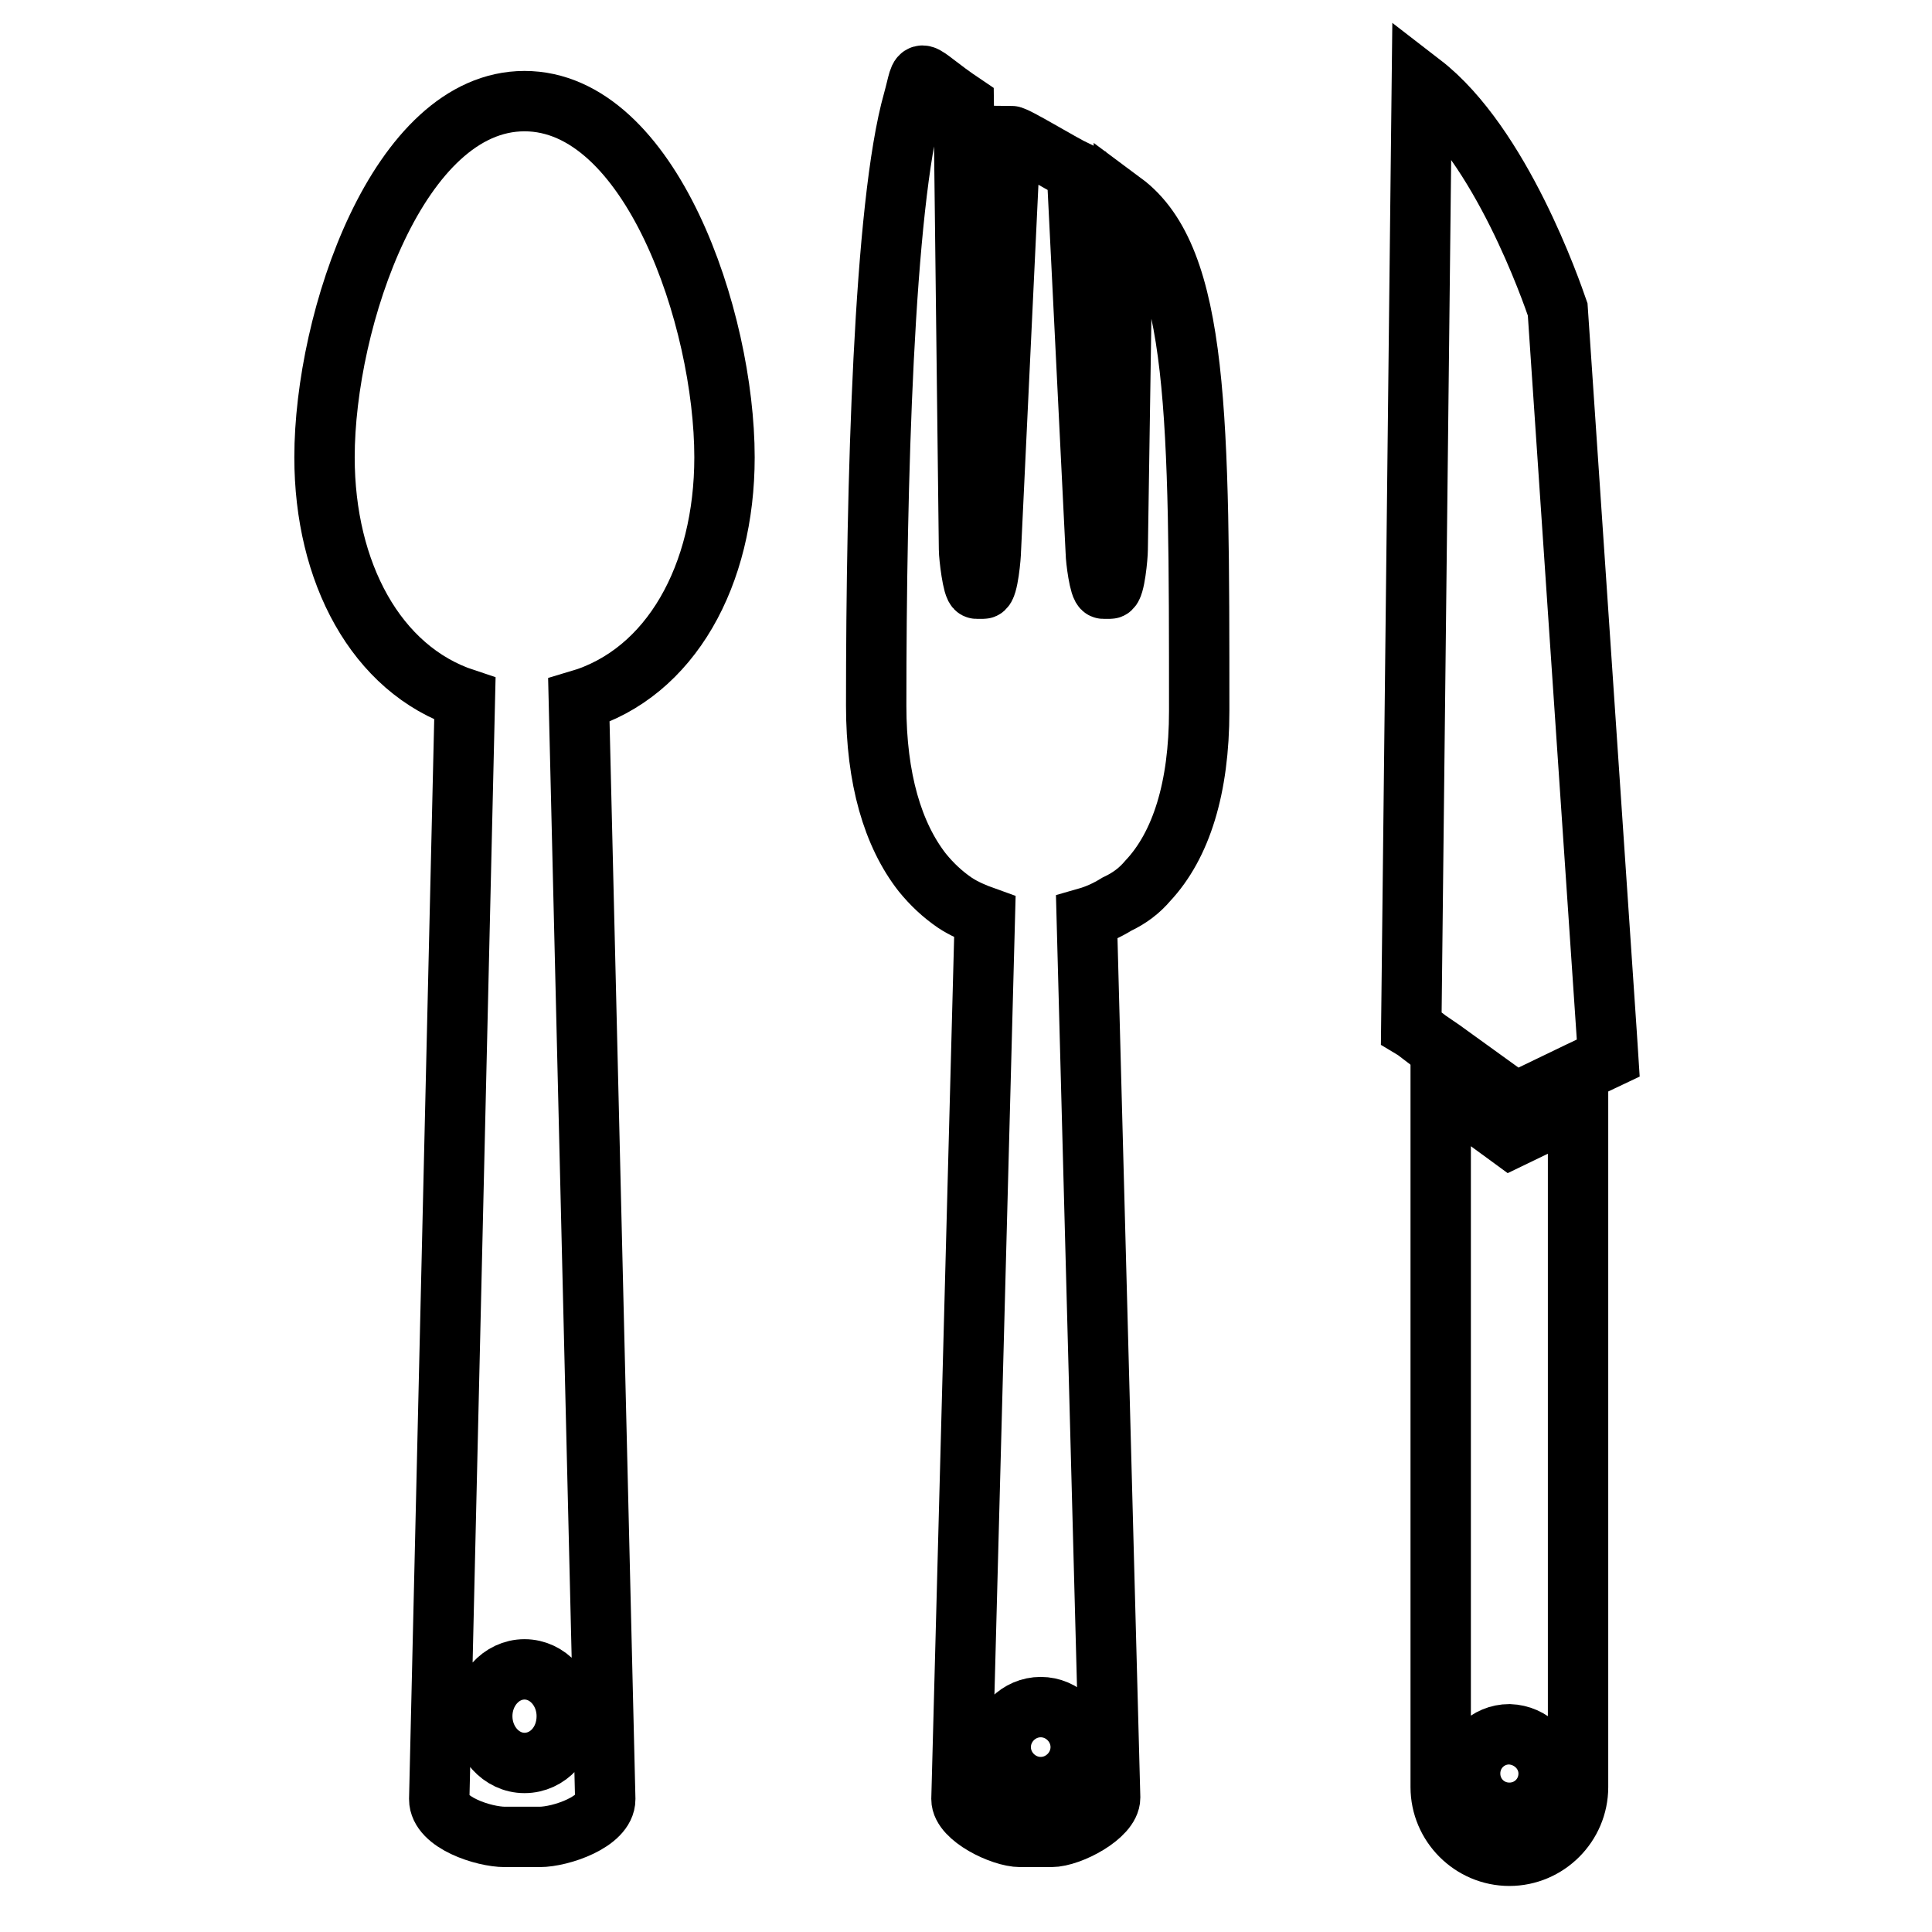
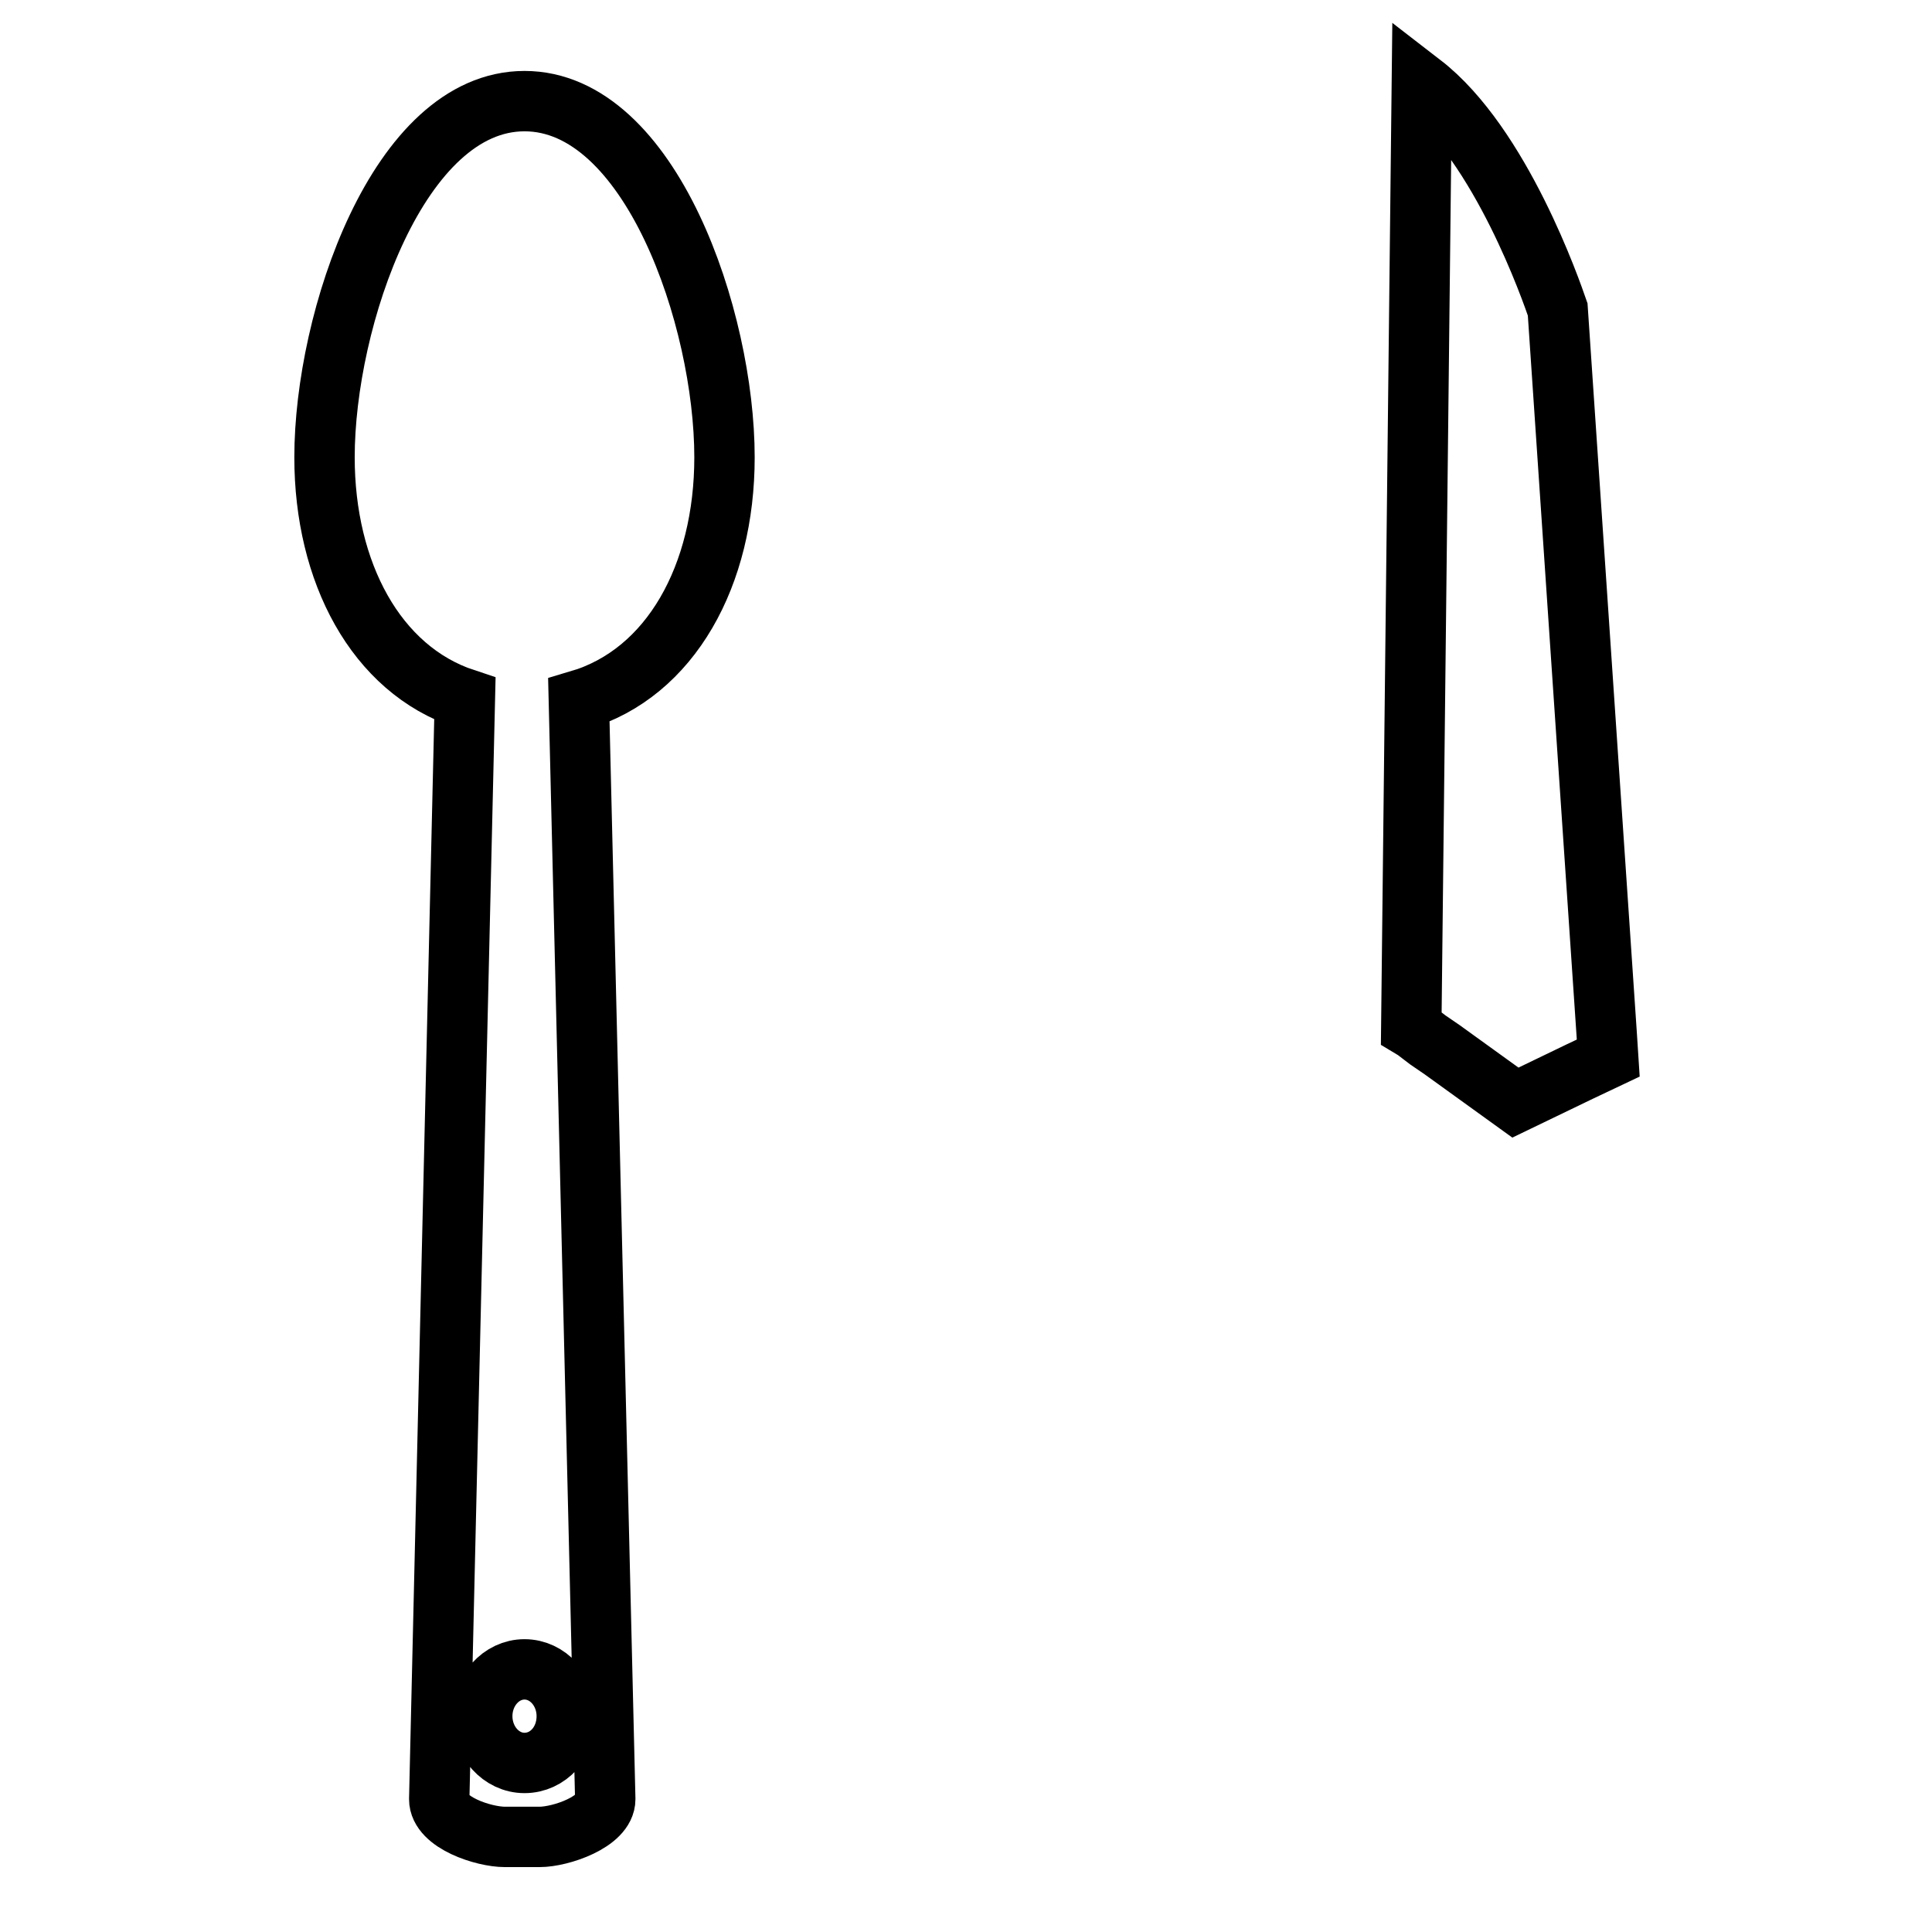
<svg xmlns="http://www.w3.org/2000/svg" version="1.1" x="0px" y="0px" viewBox="0 0 256 256" enable-background="new 0 0 256 256" xml:space="preserve">
  <g>
    <g>
      <g>
        <g>
-           <path stroke-width="8" fill-opacity="0" stroke="#000000" d="M190.9,144v92.8c0,5,4.1,9.1,9.1,9.1c5,0,9.1-4.1,9.1-9.1v-90.3l-8.9,4.3L190.9,144z M205.2,235c0,2.9-2.3,5.2-5.2,5.2c-2.9,0-5.2-2.3-5.2-5.2c0-2.9,2.3-5.2,5.2-5.2C202.9,229.9,205.2,232.2,205.2,235z" />
-           <path stroke-width="8" fill-opacity="0" stroke="#000000" d="M152.1,116.7c4.4-4.7,6.8-12.3,6.8-22.5c0-38.8,0-59.9-10.1-67.4l-0.7,46c0,0.9-0.4,5.2-1,5.2h-0.9c-0.5,0-1-3.9-1-4.8l-2.5-50.5c-2.3-1.1-8.1-4.7-8.8-4.7l-2.6,54.8c0,0.9-0.4,5.2-1,5.2h-0.9c-0.5,0-1-4.3-1-5.2l-0.7-59c-6.7-4.5-5.3-5.4-6.7-0.4c-3.9,13.8-4.9,50.7-4.9,80.1c0,9.7,2.2,17.1,6.1,22.1c1.3,1.6,2.7,2.9,4.3,4c1.2,0.8,2.6,1.4,4,1.9l-3.1,116.9c0,2.4,5.3,5,7.8,5h4.1c2.5,0,7.8-2.8,7.8-5.2l-3.1-116.6c1.4-0.4,2.7-1,4-1.8C149.7,119,151,118,152.1,116.7z M137.9,236.8c-2.9,0-5.3-2.4-5.3-5.3c0-2.9,2.4-5.3,5.3-5.3c2.9,0,5.3,2.4,5.3,5.3C143.2,234.4,140.8,236.8,137.9,236.8z" />
          <path stroke-width="8" fill-opacity="0" stroke="#000000" d="M211.2,141.1l1.9-0.9l-0.2-3.1L206.4,41c-0.8-2.3-7.5-21.8-18-29.9L187,136.2l0.5,0.3l1.7,1.3l1.9,1.3l9.7,7l8.5-4.1L211.2,141.1z" />
          <path stroke-width="8" fill-opacity="0" stroke="#000000" d="M96,60.6c0-18.4-9.8-47.2-26.5-47.2S43,42.3,43,60.6c0,15.2,6.8,28.1,18.6,32l-3.4,145.8c0,3.1,5.9,5,8.7,5h4.6c2.8,0,8.7-2,8.7-5L76.7,92.8C88.9,89.2,96,76.2,96,60.6z M69.5,233.6c-3.1,0-5.6-2.8-5.6-6.2c0-3.4,2.5-6.2,5.6-6.2c3.1,0,5.6,2.8,5.6,6.2C75.1,230.9,72.6,233.6,69.5,233.6z" />
        </g>
      </g>
      <g />
      <g />
      <g />
      <g />
      <g />
      <g />
      <g />
      <g />
      <g />
      <g />
      <g />
      <g />
      <g />
      <g />
      <g />
    </g>
  </g>
</svg>